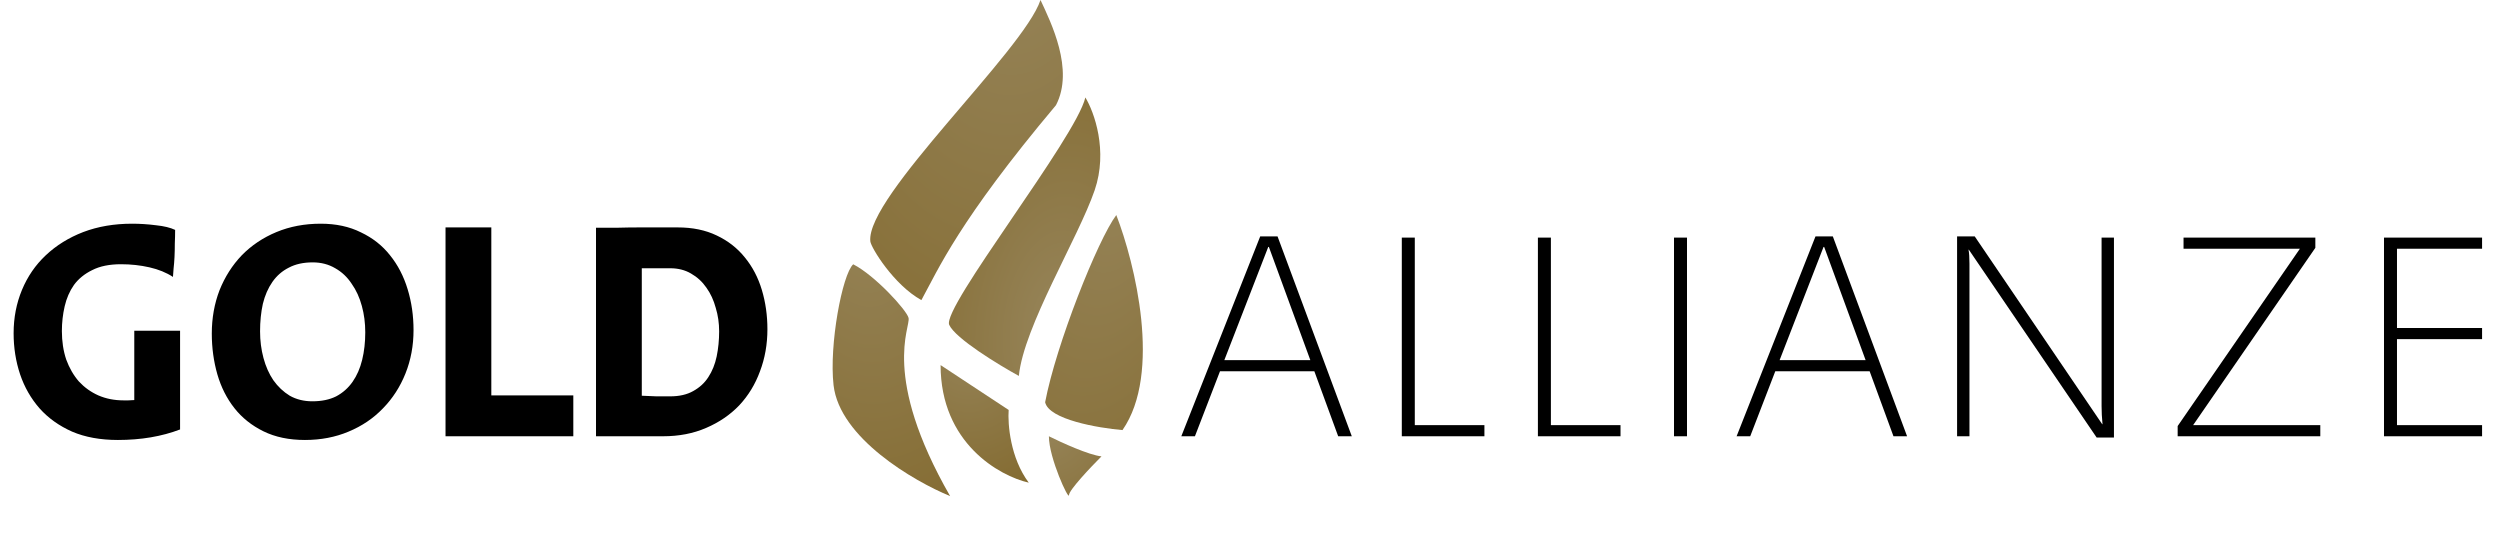
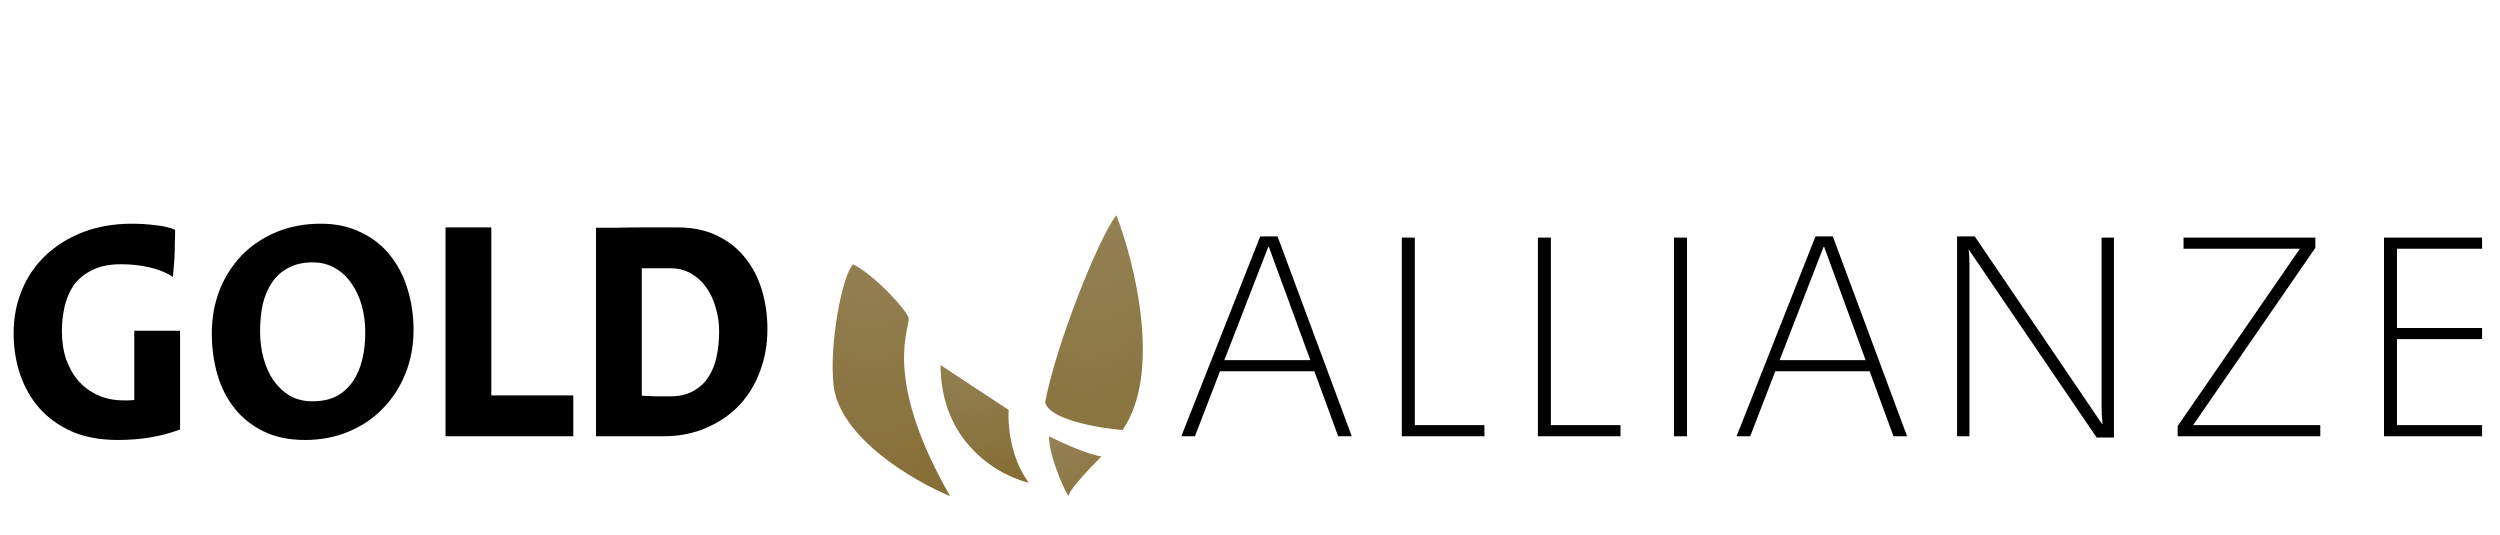
<svg xmlns="http://www.w3.org/2000/svg" width="808" height="173" viewBox="0 0 808 173" fill="none">
  <path d="M58.2 138.8C52.267 141.067 45.567 142.2 38.1 142.2C32.433 142.2 27.5 141.3 23.3 139.5C19.1 137.633 15.6 135.133 12.8 132C10 128.8 7.9 125.133 6.5 121C5.1 116.8 4.4 112.367 4.4 107.7C4.4 102.7 5.3 98.033 7.1 93.7C8.9 89.367 11.467 85.633 14.8 82.5C18.2 79.3 22.233 76.8 26.9 75C31.633 73.2 36.9 72.3 42.7 72.3C45.233 72.3 47.8 72.467 50.4 72.8C53 73.067 55.067 73.567 56.6 74.3C56.6 75.7 56.567 77.167 56.5 78.7C56.5 80.233 56.467 81.7 56.4 83.1C56.333 84.433 56.233 85.667 56.1 86.8C56.033 87.933 55.967 88.833 55.9 89.5C53.767 88.1 51.233 87.067 48.3 86.4C45.367 85.733 42.3 85.4 39.1 85.4C35.367 85.4 32.267 86.033 29.8 87.3C27.333 88.5 25.367 90.1 23.9 92.1C22.5 94.1 21.5 96.4 20.9 99C20.3 101.6 20 104.267 20 107C20 110.333 20.467 113.4 21.4 116.2C22.4 118.933 23.767 121.3 25.5 123.3C27.3 125.233 29.4 126.733 31.8 127.8C34.267 128.867 36.967 129.4 39.9 129.4C40.433 129.4 40.967 129.4 41.5 129.4C42.033 129.4 42.667 129.367 43.4 129.3V106.9H58.2V138.8ZM68.453 107.8C68.453 102.8 69.287 98.133 70.953 93.8C72.686 89.467 75.087 85.7 78.153 82.5C81.287 79.3 85.02 76.8 89.353 75C93.686 73.2 98.453 72.3 103.653 72.3C108.586 72.3 112.92 73.233 116.653 75.1C120.453 76.9 123.586 79.367 126.053 82.5C128.586 85.633 130.486 89.3 131.753 93.5C133.02 97.633 133.653 102.033 133.653 106.7C133.653 111.7 132.786 116.367 131.053 120.7C129.32 125.033 126.886 128.8 123.753 132C120.686 135.2 116.986 137.7 112.653 139.5C108.386 141.3 103.686 142.2 98.553 142.2C93.42 142.2 88.953 141.267 85.153 139.4C81.353 137.533 78.22 135.033 75.753 131.9C73.287 128.767 71.453 125.133 70.253 121C69.053 116.8 68.453 112.4 68.453 107.8ZM84.053 107.1C84.053 110.1 84.42 112.967 85.153 115.7C85.886 118.433 86.953 120.833 88.353 122.9C89.82 124.967 91.587 126.633 93.653 127.9C95.787 129.1 98.22 129.7 100.953 129.7C103.953 129.7 106.52 129.167 108.653 128.1C110.786 126.967 112.553 125.4 113.953 123.4C115.353 121.4 116.386 119.033 117.053 116.3C117.72 113.567 118.053 110.6 118.053 107.4C118.053 104.4 117.686 101.567 116.953 98.9C116.22 96.167 115.12 93.767 113.653 91.7C112.253 89.567 110.486 87.9 108.353 86.7C106.22 85.433 103.786 84.8 101.053 84.8C98.053 84.8 95.487 85.367 93.353 86.5C91.22 87.567 89.453 89.1 88.053 91.1C86.653 93.1 85.62 95.467 84.953 98.2C84.353 100.933 84.053 103.9 84.053 107.1ZM185.295 141H143.995V73.5H158.795V127.8H185.295V141ZM192.628 141V73.6C194.895 73.6 197.228 73.6 199.628 73.6C202.028 73.533 204.361 73.5 206.628 73.5C208.961 73.5 211.161 73.5 213.228 73.5C215.361 73.5 217.295 73.5 219.028 73.5C223.828 73.5 228.028 74.367 231.628 76.1C235.295 77.833 238.328 80.2 240.728 83.2C243.195 86.2 245.028 89.7 246.228 93.7C247.428 97.7 248.028 101.933 248.028 106.4C248.028 111.267 247.228 115.8 245.628 120C244.095 124.2 241.861 127.867 238.928 131C235.995 134.067 232.428 136.5 228.228 138.3C224.095 140.1 219.461 141 214.328 141H192.628ZM207.428 86.7V127.9C209.028 127.967 210.628 128.033 212.228 128.1C213.828 128.1 215.295 128.1 216.628 128.1C219.561 128.1 222.028 127.533 224.028 126.4C226.095 125.267 227.728 123.767 228.928 121.9C230.195 119.967 231.095 117.733 231.628 115.2C232.161 112.6 232.428 109.9 232.428 107.1C232.428 104.433 232.061 101.9 231.328 99.5C230.661 97.033 229.661 94.867 228.328 93C226.995 91.067 225.328 89.533 223.328 88.4C221.395 87.267 219.161 86.7 216.628 86.7H207.428Z" fill="black" />
  <path d="M424.8 120H394.3L386.2 141H381.8L407.3 76.4H412.9L436.9 141H432.5L424.8 120ZM423.5 116.4L410.1 79.8H409.9L395.7 116.4H423.5ZM457.262 137.4H479.762V141H453.062V76.8H457.262V137.4ZM501.25 137.4H523.75V141H497.05V76.8H501.25V137.4ZM545.238 141H541.038V76.8H545.238V141ZM604.269 120H573.769L565.669 141H561.269L586.769 76.4H592.369L616.369 141H611.969L604.269 120ZM602.969 116.4L589.569 79.8H589.369L575.169 116.4H602.969ZM683.23 141.4H677.63L636.33 80.7H636.23C636.43 81.767 636.53 83.267 636.53 85.2V141H632.53V76.4H638.23L679.43 137.1H679.53C679.33 135.033 679.23 133.067 679.23 131.2V76.8H683.23V141.4ZM748.32 80.1L708.82 137.4H749.92V141H703.82V137.7L743.32 80.4H705.72V76.8H748.32V80.1ZM802.207 80.4H774.707V106H802.207V109.6H774.707V137.4H802.207V141H770.507V76.8H802.207V80.4Z" fill="black" />
-   <path d="M341.289 34C347.289 22.5 339.623 7.167 336.289 0C330.789 16.5 279.789 63.5 281.289 78C281.495 79.989 288.789 92 297.789 97C303.289 87 309.789 71.5 341.289 34Z" fill="url(#paint0_radial_2649_13)" />
-   <path d="M353.789 61.5C358.189 48.7 353.623 36.167 350.789 31.5C347.789 44.5 304.289 99.5 306.789 105C308.789 109.4 322.623 117.833 329.289 121.5C330.889 105.5 348.461 77 353.789 61.5Z" fill="url(#paint1_radial_2649_13)" />
  <path d="M293.647 102.752C293.086 100.286 282.789 89 275.757 85.419C272.22 88.689 267.93 111.5 269.405 124.485C271.344 141.557 295.328 155.503 307.078 160.342C284.773 121.474 294.349 105.836 293.647 102.752Z" fill="url(#paint2_radial_2649_13)" />
  <path d="M326 132.5L304 118C304 143.2 323 153.833 332.5 156C326.5 148 325.667 137 326 132.5Z" fill="url(#paint3_radial_2649_13)" />
  <path d="M356 147.5C352 147.1 343 143 339 141C339 148 345.5 162 345.5 160C345.5 158.4 352.5 151 356 147.5Z" fill="url(#paint4_radial_2649_13)" />
  <path d="M362.789 139C375.589 120.6 366.789 85 360.789 69.5C354.789 77.5 341.289 111.5 337.789 130C338.989 135.6 354.956 138.333 362.789 139Z" fill="url(#paint5_radial_2649_13)" />
  <defs>
    <radialGradient id="paint0_radial_2649_13" cx="0" cy="0" r="1" gradientUnits="userSpaceOnUse" gradientTransform="translate(329.789 -18) rotate(97.125) scale(169.307 107.128)">
      <stop stop-color="#968459" />
      <stop offset="1" stop-color="#836A2F" />
    </radialGradient>
    <radialGradient id="paint1_radial_2649_13" cx="0" cy="0" r="1" gradientUnits="userSpaceOnUse" gradientTransform="translate(340.789 104.5) rotate(97.431) scale(104.377 56.748)">
      <stop stop-color="#968459" />
      <stop offset="1" stop-color="#836A2F" />
    </radialGradient>
    <radialGradient id="paint2_radial_2649_13" cx="0" cy="0" r="1" gradientUnits="userSpaceOnUse" gradientTransform="translate(279.789 65.5) rotate(86.561) scale(116.71 67.392)">
      <stop stop-color="#968459" />
      <stop offset="1" stop-color="#836A2F" />
    </radialGradient>
    <radialGradient id="paint3_radial_2649_13" cx="0" cy="0" r="1" gradientUnits="userSpaceOnUse" gradientTransform="translate(312 109) rotate(83.718) scale(54.829 41.122)">
      <stop stop-color="#968459" />
      <stop offset="1" stop-color="#836A2F" />
    </radialGradient>
    <radialGradient id="paint4_radial_2649_13" cx="0" cy="0" r="1" gradientUnits="userSpaceOnUse" gradientTransform="translate(339 137) rotate(82.801) scale(47.877 42.406)">
      <stop stop-color="#968459" />
      <stop offset="1" stop-color="#836A2F" />
    </radialGradient>
    <radialGradient id="paint5_radial_2649_13" cx="0" cy="0" r="1" gradientUnits="userSpaceOnUse" gradientTransform="translate(362.789 51) rotate(101.869) scale(150.722 68.474)">
      <stop stop-color="#968459" />
      <stop offset="1" stop-color="#836A2F" />
    </radialGradient>
  </defs>
</svg>